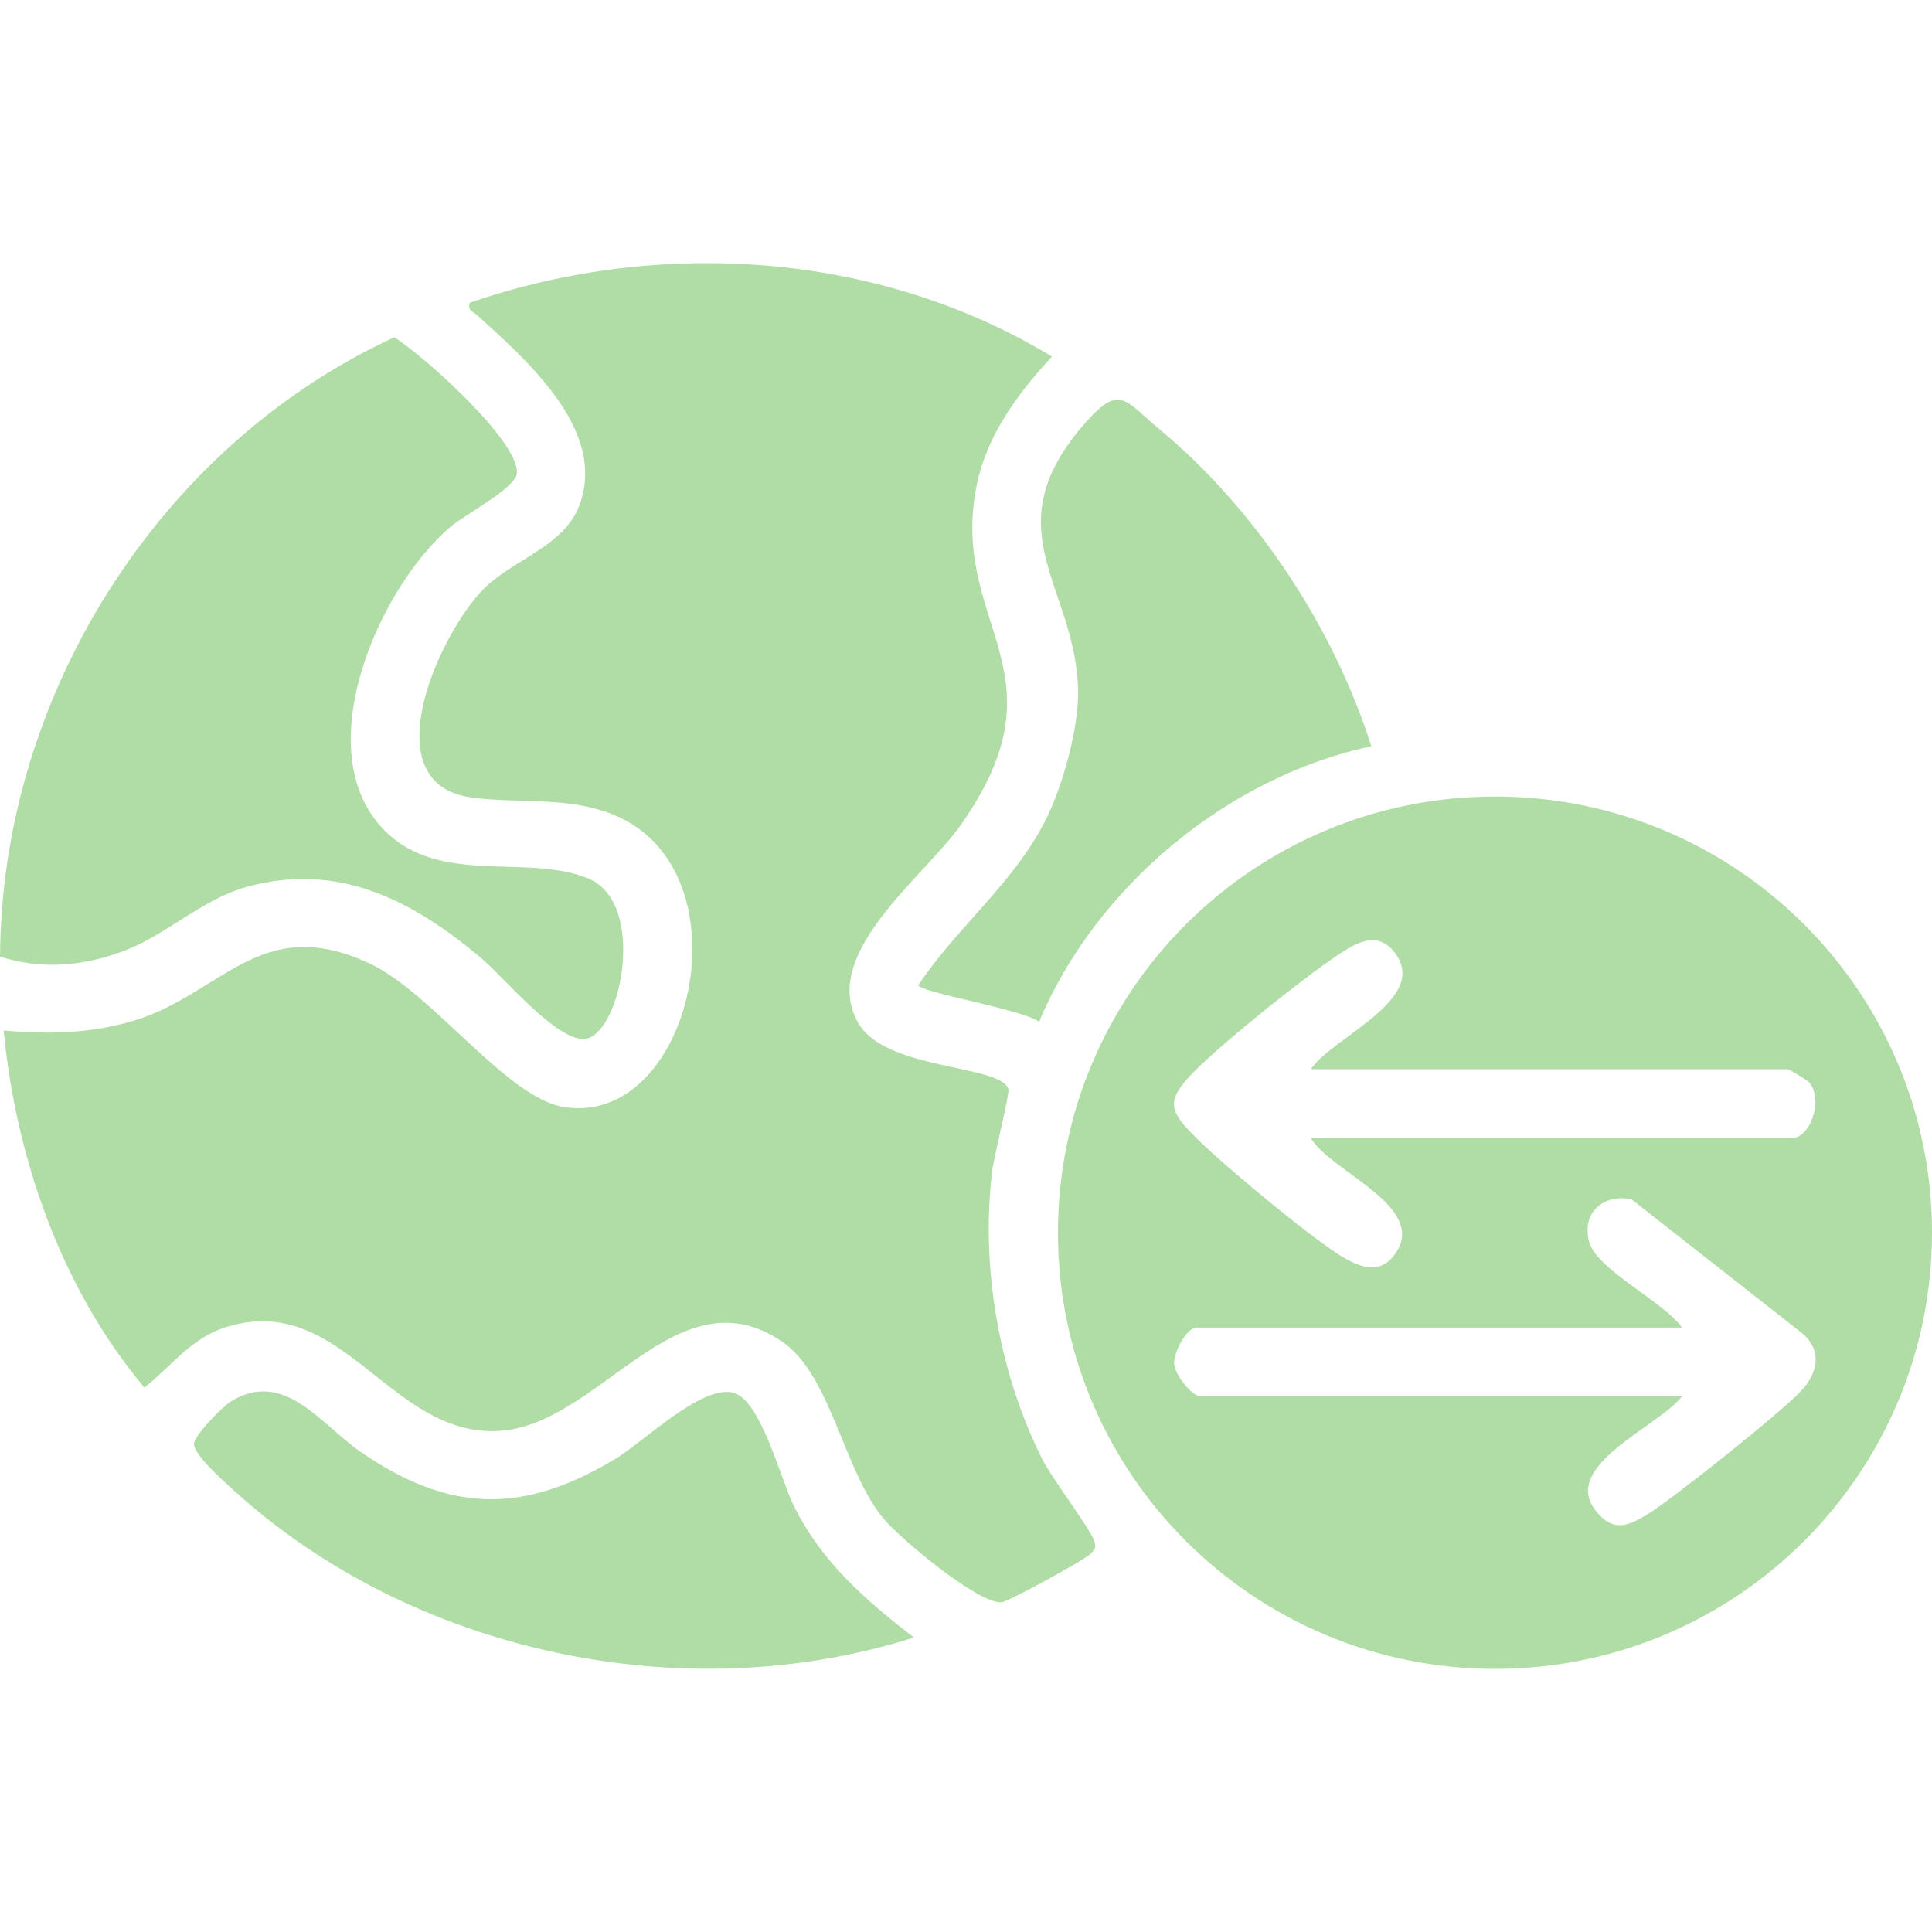
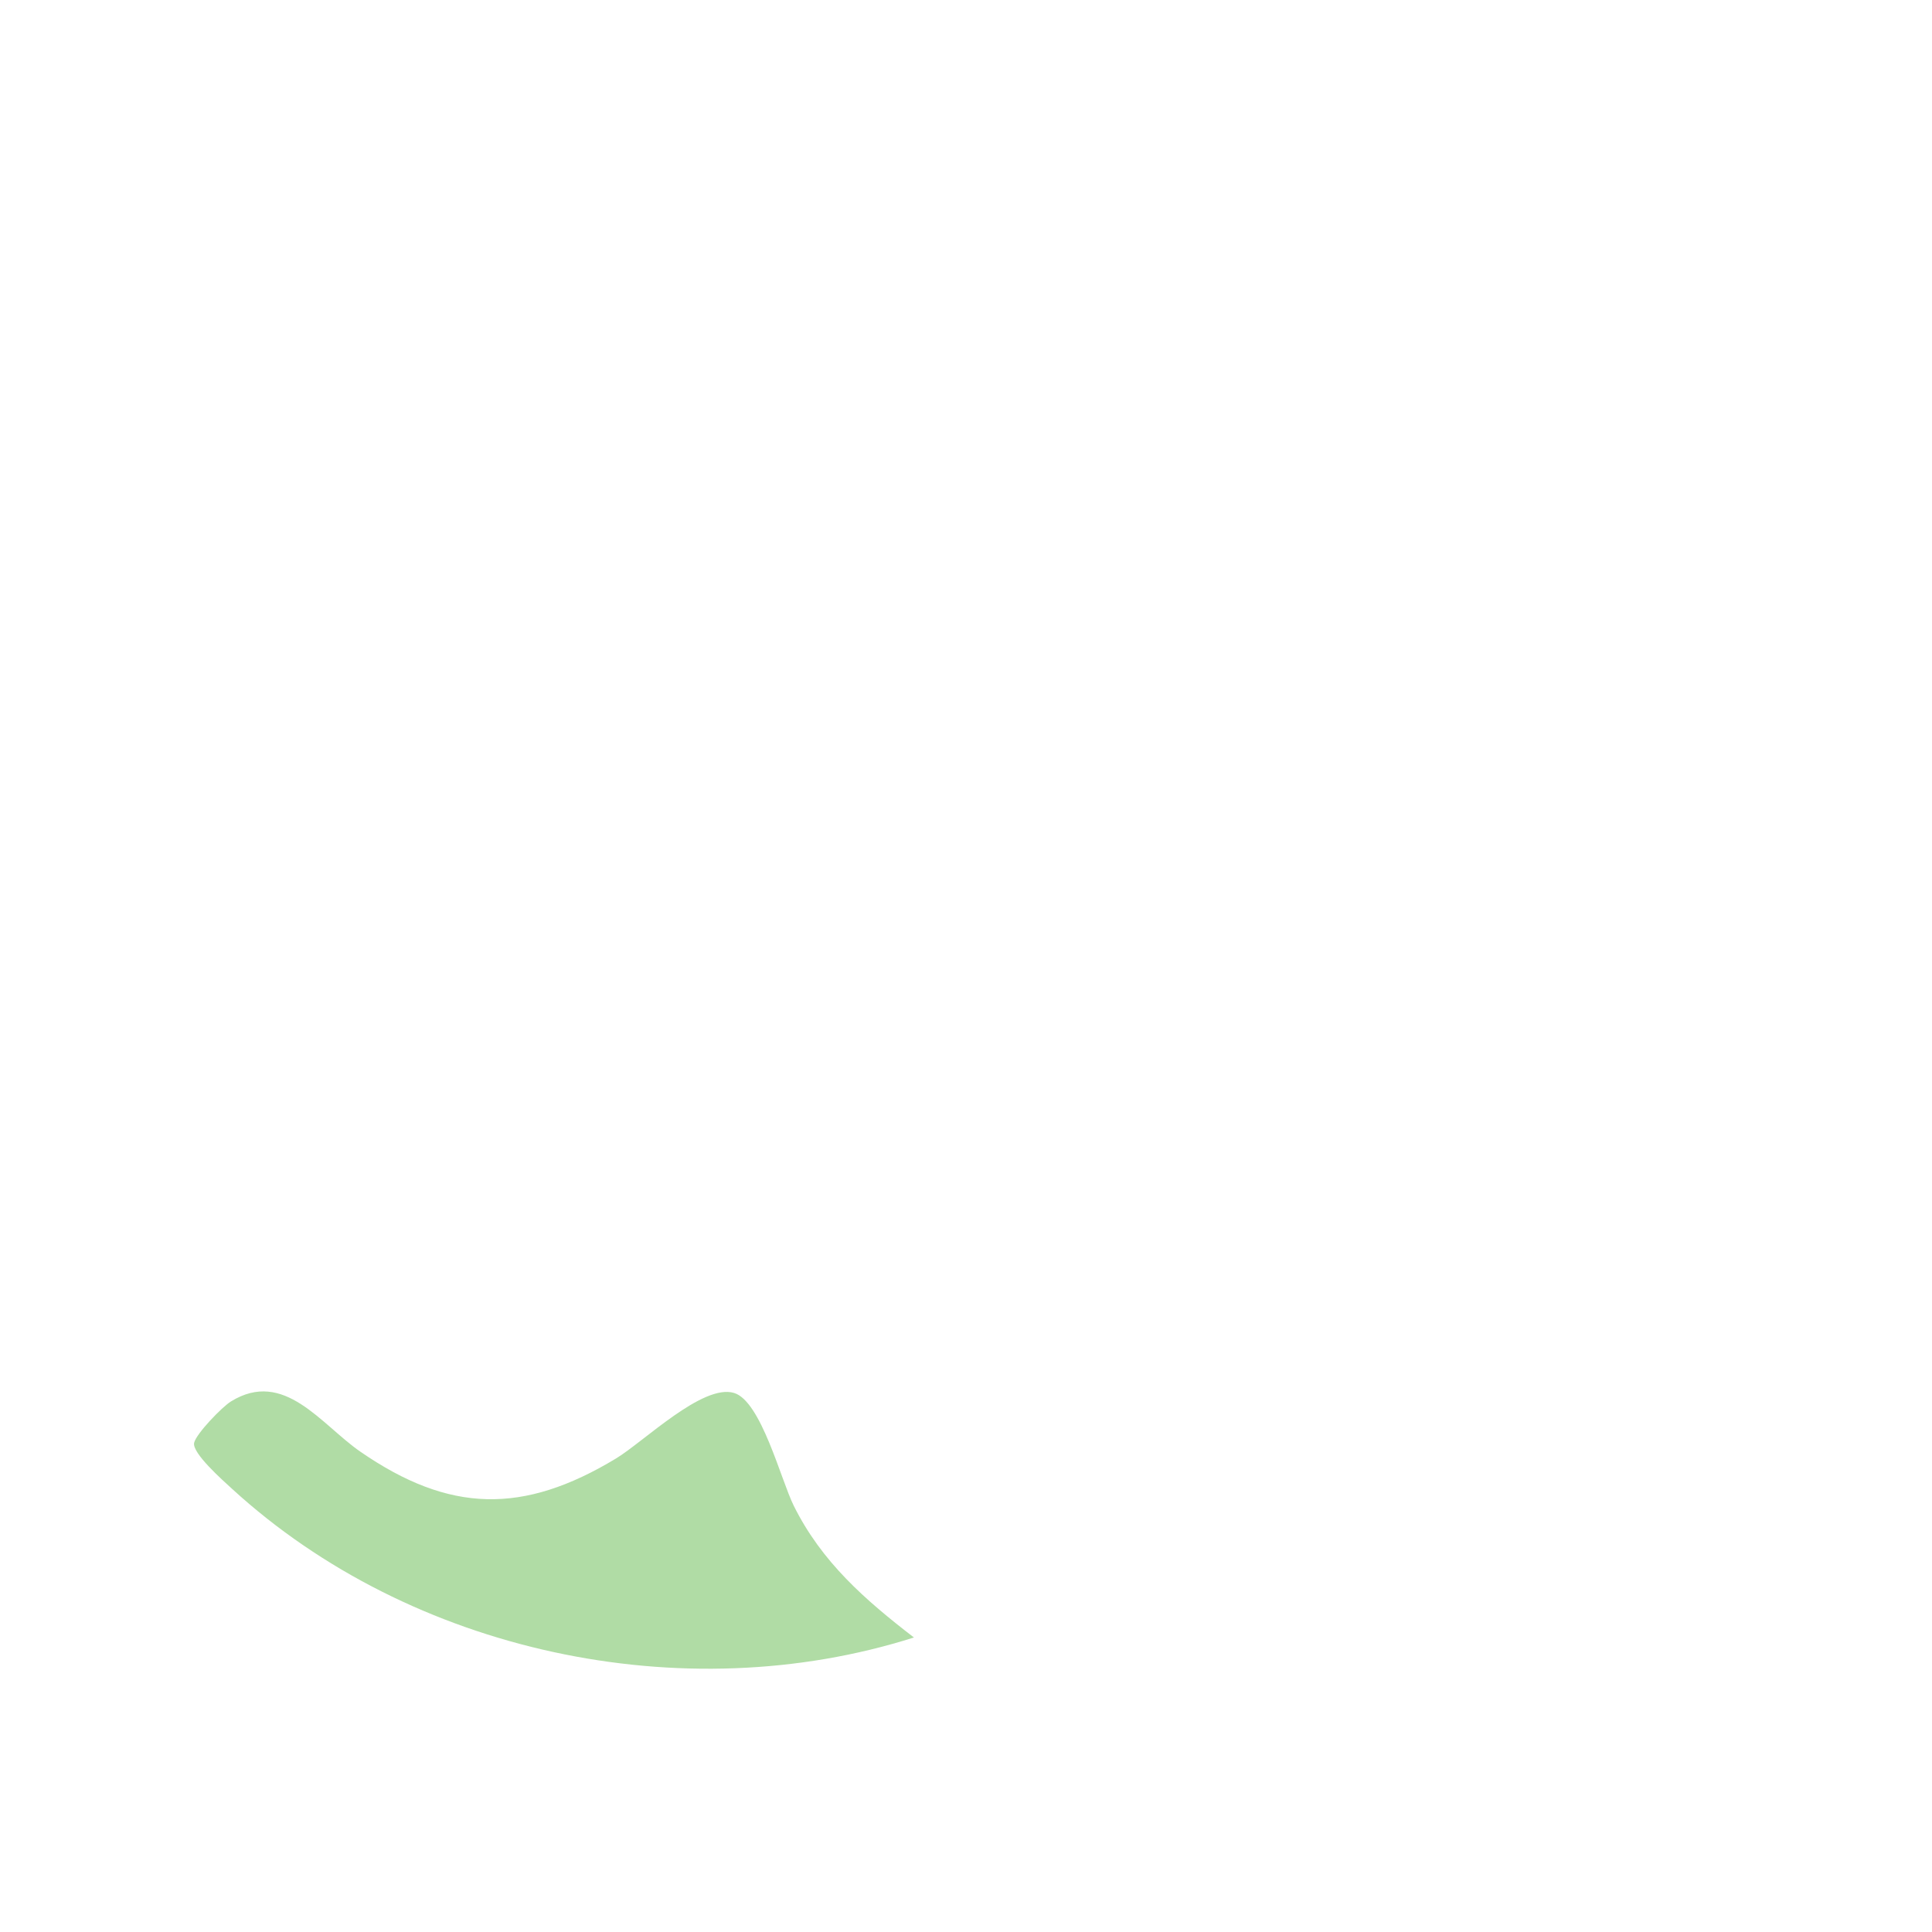
<svg xmlns="http://www.w3.org/2000/svg" viewBox="0 0 384 384" data-name="Layer 1" id="Layer_1">
  <defs>
    <style>
      .cls-1 {
        fill: #b0dca5;
      }
    </style>
  </defs>
  <g>
-     <path d="M.73,204.81c8.61.78,16.84.64,25.25-1.76,18-5.13,25.58-21.88,47.62-11.48,12.34,5.82,27.05,26.54,38.37,28.44,25.63,4.3,37.2-46.83,10.12-58.01-9.21-3.8-18.78-2.22-28.25-3.47-20.25-2.68-6.46-32.75,2.37-41.56,5.81-5.79,15.92-8.37,18.97-16.59,5.54-14.93-10.6-28.87-20.4-37.78-.83-.76-1.83-.78-1.44-2.41,37.79-13.05,81.38-10.19,115.74,10.69-7.33,7.93-13.61,16.53-15.31,27.49-4.09,26.35,18.29,35.64-2.84,65.64-7.3,10.36-28.29,25.72-20.29,39.4,5.5,9.42,28.4,8.13,29.79,13.1.26.92-2.9,13.49-3.23,16.24-2.3,19.13,1.32,40.15,10.02,57.39,1.86,3.69,9.76,14.08,10.32,16.3.34,1.32.04,1.47-.74,2.35-1.04,1.17-16.38,9.55-17.71,9.67-4.67.4-20.6-12.95-23.8-17-7.81-9.88-10.23-28.33-19.94-34.87-20.99-14.13-36.35,16.98-56.49,17.84-21.39.91-30.68-27.42-53.4-20.82-7.41,2.15-11.07,7.67-16.76,12.18C12.27,256.25,3.15,230.16.73,204.81Z" class="cls-1" />
-     <path d="M76.5,165.14c11.09,11.07,28.64,4.4,40.59,9.55,11.34,4.89,6.51,29.87-.36,31.71-5.34,1.43-16.66-12.21-20.8-15.72-13.63-11.57-28.53-19.52-47-14.37-8.78,2.45-15.85,9.49-24.19,12.65-8.1,3.07-16.36,3.84-24.73,1.18.22-51.63,31.42-101.44,78.36-123.1,5.8,3.64,24.73,20.53,24.37,26.99-.16,2.94-10.44,8.31-13.22,10.68-14.31,12.18-28.64,44.83-13.01,60.43Z" class="cls-1" />
-     <path d="M272.56,148.32c-28.57,6.1-54.76,27.9-66.04,54.78-3.09-2.43-23.66-5.84-24-7.29,7.8-11.69,19.42-20.64,25.62-33.47,3.16-6.54,6.19-17.46,6.14-24.67-.14-21.16-17.63-32.3,1.71-53.93,6.65-7.44,7.59-4.12,14.56,1.67,19.12,15.89,34.51,39.26,42.01,62.91Z" class="cls-1" />
    <path d="M181.66,325.46c-45.92,14.6-100.01,2.96-135.49-29.5-1.81-1.66-8.08-7.18-7.58-9.21.45-1.84,5.53-7.1,7.31-8.2,10.57-6.52,17.89,4.57,25.72,9.98,17.7,12.22,32.35,12.51,50.81,1.36,5.52-3.34,17.26-14.91,23.47-13.03,5.38,1.62,9.31,17.28,11.86,22.41,5.56,11.2,14.18,18.72,23.9,26.2Z" class="cls-1" />
  </g>
-   <path d="M384,245.01c0,47.88-38.89,86.69-86.86,86.69s-86.86-38.81-86.86-86.69,38.89-86.69,86.86-86.69,86.86,38.81,86.86,86.69ZM260.55,212.51c4.14-6.29,23.67-13.91,16.71-23.1-3.54-4.67-7.89-1.9-11.49.5-6.93,4.61-22.58,17.18-28.38,23.02-6.1,6.14-4.88,8.07.85,13.71,5.35,5.26,22.25,19.33,28.37,23.04,3.6,2.18,7.63,3.78,10.64-.39,6.83-9.48-12.89-16.41-16.7-23.09h95.61c3.63,0,6.38-7.6,3.4-11.1-.4-.47-4.01-2.59-4.26-2.59h-94.75ZM334.29,263.86h-96.46c-2.02,0-4.57,5.03-4.47,7.14.1,2.13,3.47,6.55,5.33,6.55h95.61c-4.62,5.99-24.17,13.74-17.16,22.69,3.34,4.27,6.25,3.21,10.24.78,5.04-3.07,27.13-20.67,30.86-24.83,3.16-3.53,3.83-7.79.1-11.08l-34.09-26.76c-5.59-1.09-9.91,2.66-8.42,8.41,1.45,5.6,14.89,11.96,18.47,17.1Z" class="cls-1" />
</svg>